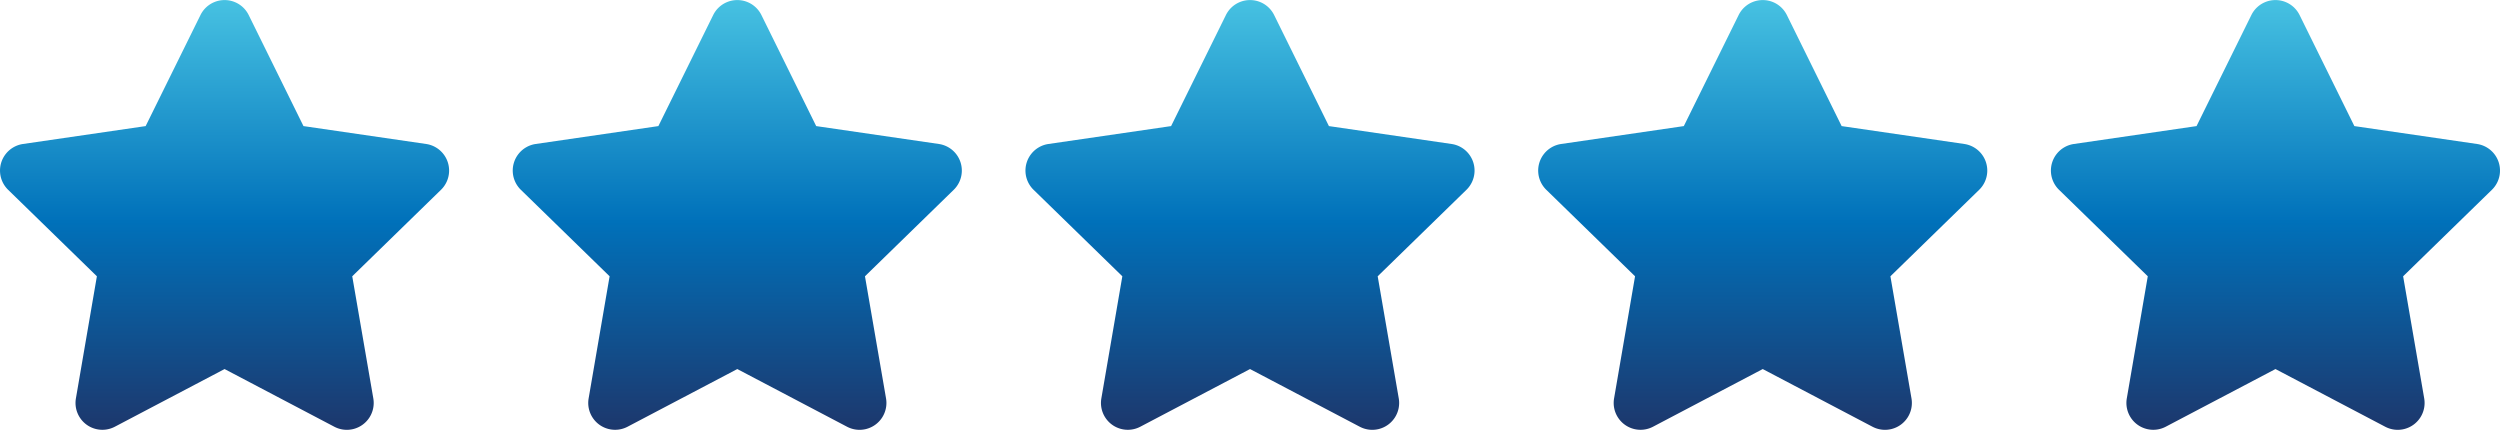
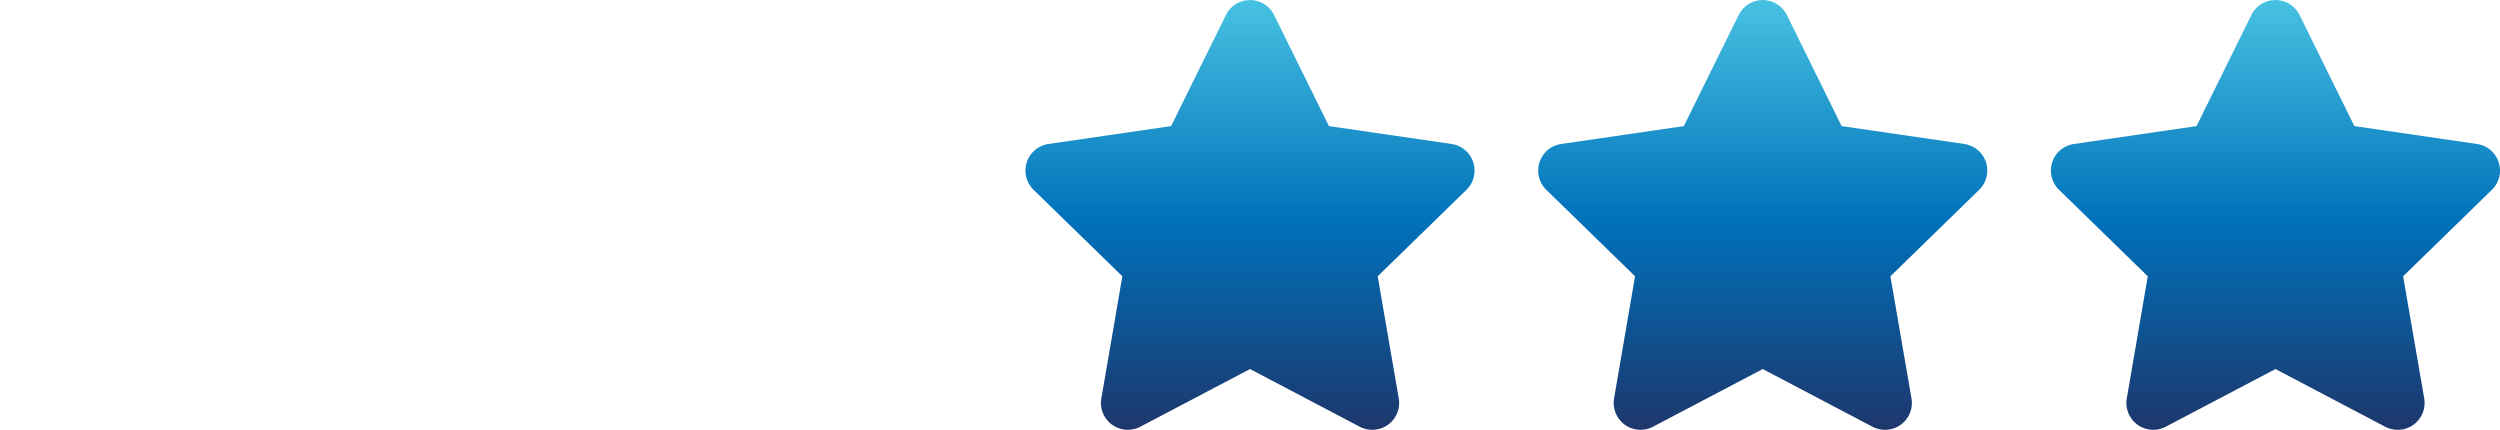
<svg xmlns="http://www.w3.org/2000/svg" width="131.65" height="22.637" viewBox="0 0 131.65 22.637">
  <defs>
    <linearGradient id="a" x1="0.5" x2="0.5" y2="1" gradientUnits="objectBoundingBox">
      <stop offset="0" stop-color="#47c2e2" />
      <stop offset="0.515" stop-color="#0071ba" />
      <stop offset="1" stop-color="#1d376c" />
    </linearGradient>
  </defs>
  <g transform="translate(-499.216 -4611.628)">
-     <path d="M12,.787,9.111,6.639l-6.459.942A1.415,1.415,0,0,0,1.87,9.995l4.673,4.553L5.438,20.98a1.414,1.414,0,0,0,2.051,1.49l5.778-3.037,5.778,3.037A1.415,1.415,0,0,0,21.1,20.98L19.99,14.548l4.673-4.553a1.415,1.415,0,0,0-.782-2.414l-6.459-.942L14.535.787A1.416,1.416,0,0,0,12,.787Z" transform="translate(497.775 4611.629)" fill="url(#a)" />
-     <path d="M12,.787,9.111,6.639l-6.459.942A1.415,1.415,0,0,0,1.87,9.995l4.673,4.553L5.438,20.98a1.414,1.414,0,0,0,2.051,1.49l5.778-3.037,5.778,3.037A1.415,1.415,0,0,0,21.1,20.98L19.99,14.548l4.673-4.553a1.415,1.415,0,0,0-.782-2.414l-6.459-.942L14.535.787A1.416,1.416,0,0,0,12,.787Z" transform="translate(524.775 4611.629)" fill="url(#a)" />
    <path d="M12,.787,9.111,6.639l-6.459.942A1.415,1.415,0,0,0,1.87,9.995l4.673,4.553L5.438,20.98a1.414,1.414,0,0,0,2.051,1.49l5.778-3.037,5.778,3.037A1.415,1.415,0,0,0,21.1,20.98L19.99,14.548l4.673-4.553a1.415,1.415,0,0,0-.782-2.414l-6.459-.942L14.535.787A1.416,1.416,0,0,0,12,.787Z" transform="translate(551.775 4611.629)" fill="url(#a)" />
    <path d="M12,.787,9.111,6.639l-6.459.942A1.415,1.415,0,0,0,1.87,9.995l4.673,4.553L5.438,20.98a1.414,1.414,0,0,0,2.051,1.49l5.778-3.037,5.778,3.037A1.415,1.415,0,0,0,21.1,20.98L19.99,14.548l4.673-4.553a1.415,1.415,0,0,0-.782-2.414l-6.459-.942L14.535.787A1.416,1.416,0,0,0,12,.787Z" transform="translate(578.775 4611.629)" fill="url(#a)" />
    <path d="M12,.787,9.111,6.639l-6.459.942A1.415,1.415,0,0,0,1.87,9.995l4.673,4.553L5.438,20.98a1.414,1.414,0,0,0,2.051,1.49l5.778-3.037,5.778,3.037A1.415,1.415,0,0,0,21.1,20.98L19.99,14.548l4.673-4.553a1.415,1.415,0,0,0-.782-2.414l-6.459-.942L14.535.787A1.416,1.416,0,0,0,12,.787Z" transform="translate(605.775 4611.629)" fill="url(#a)" />
  </g>
</svg>